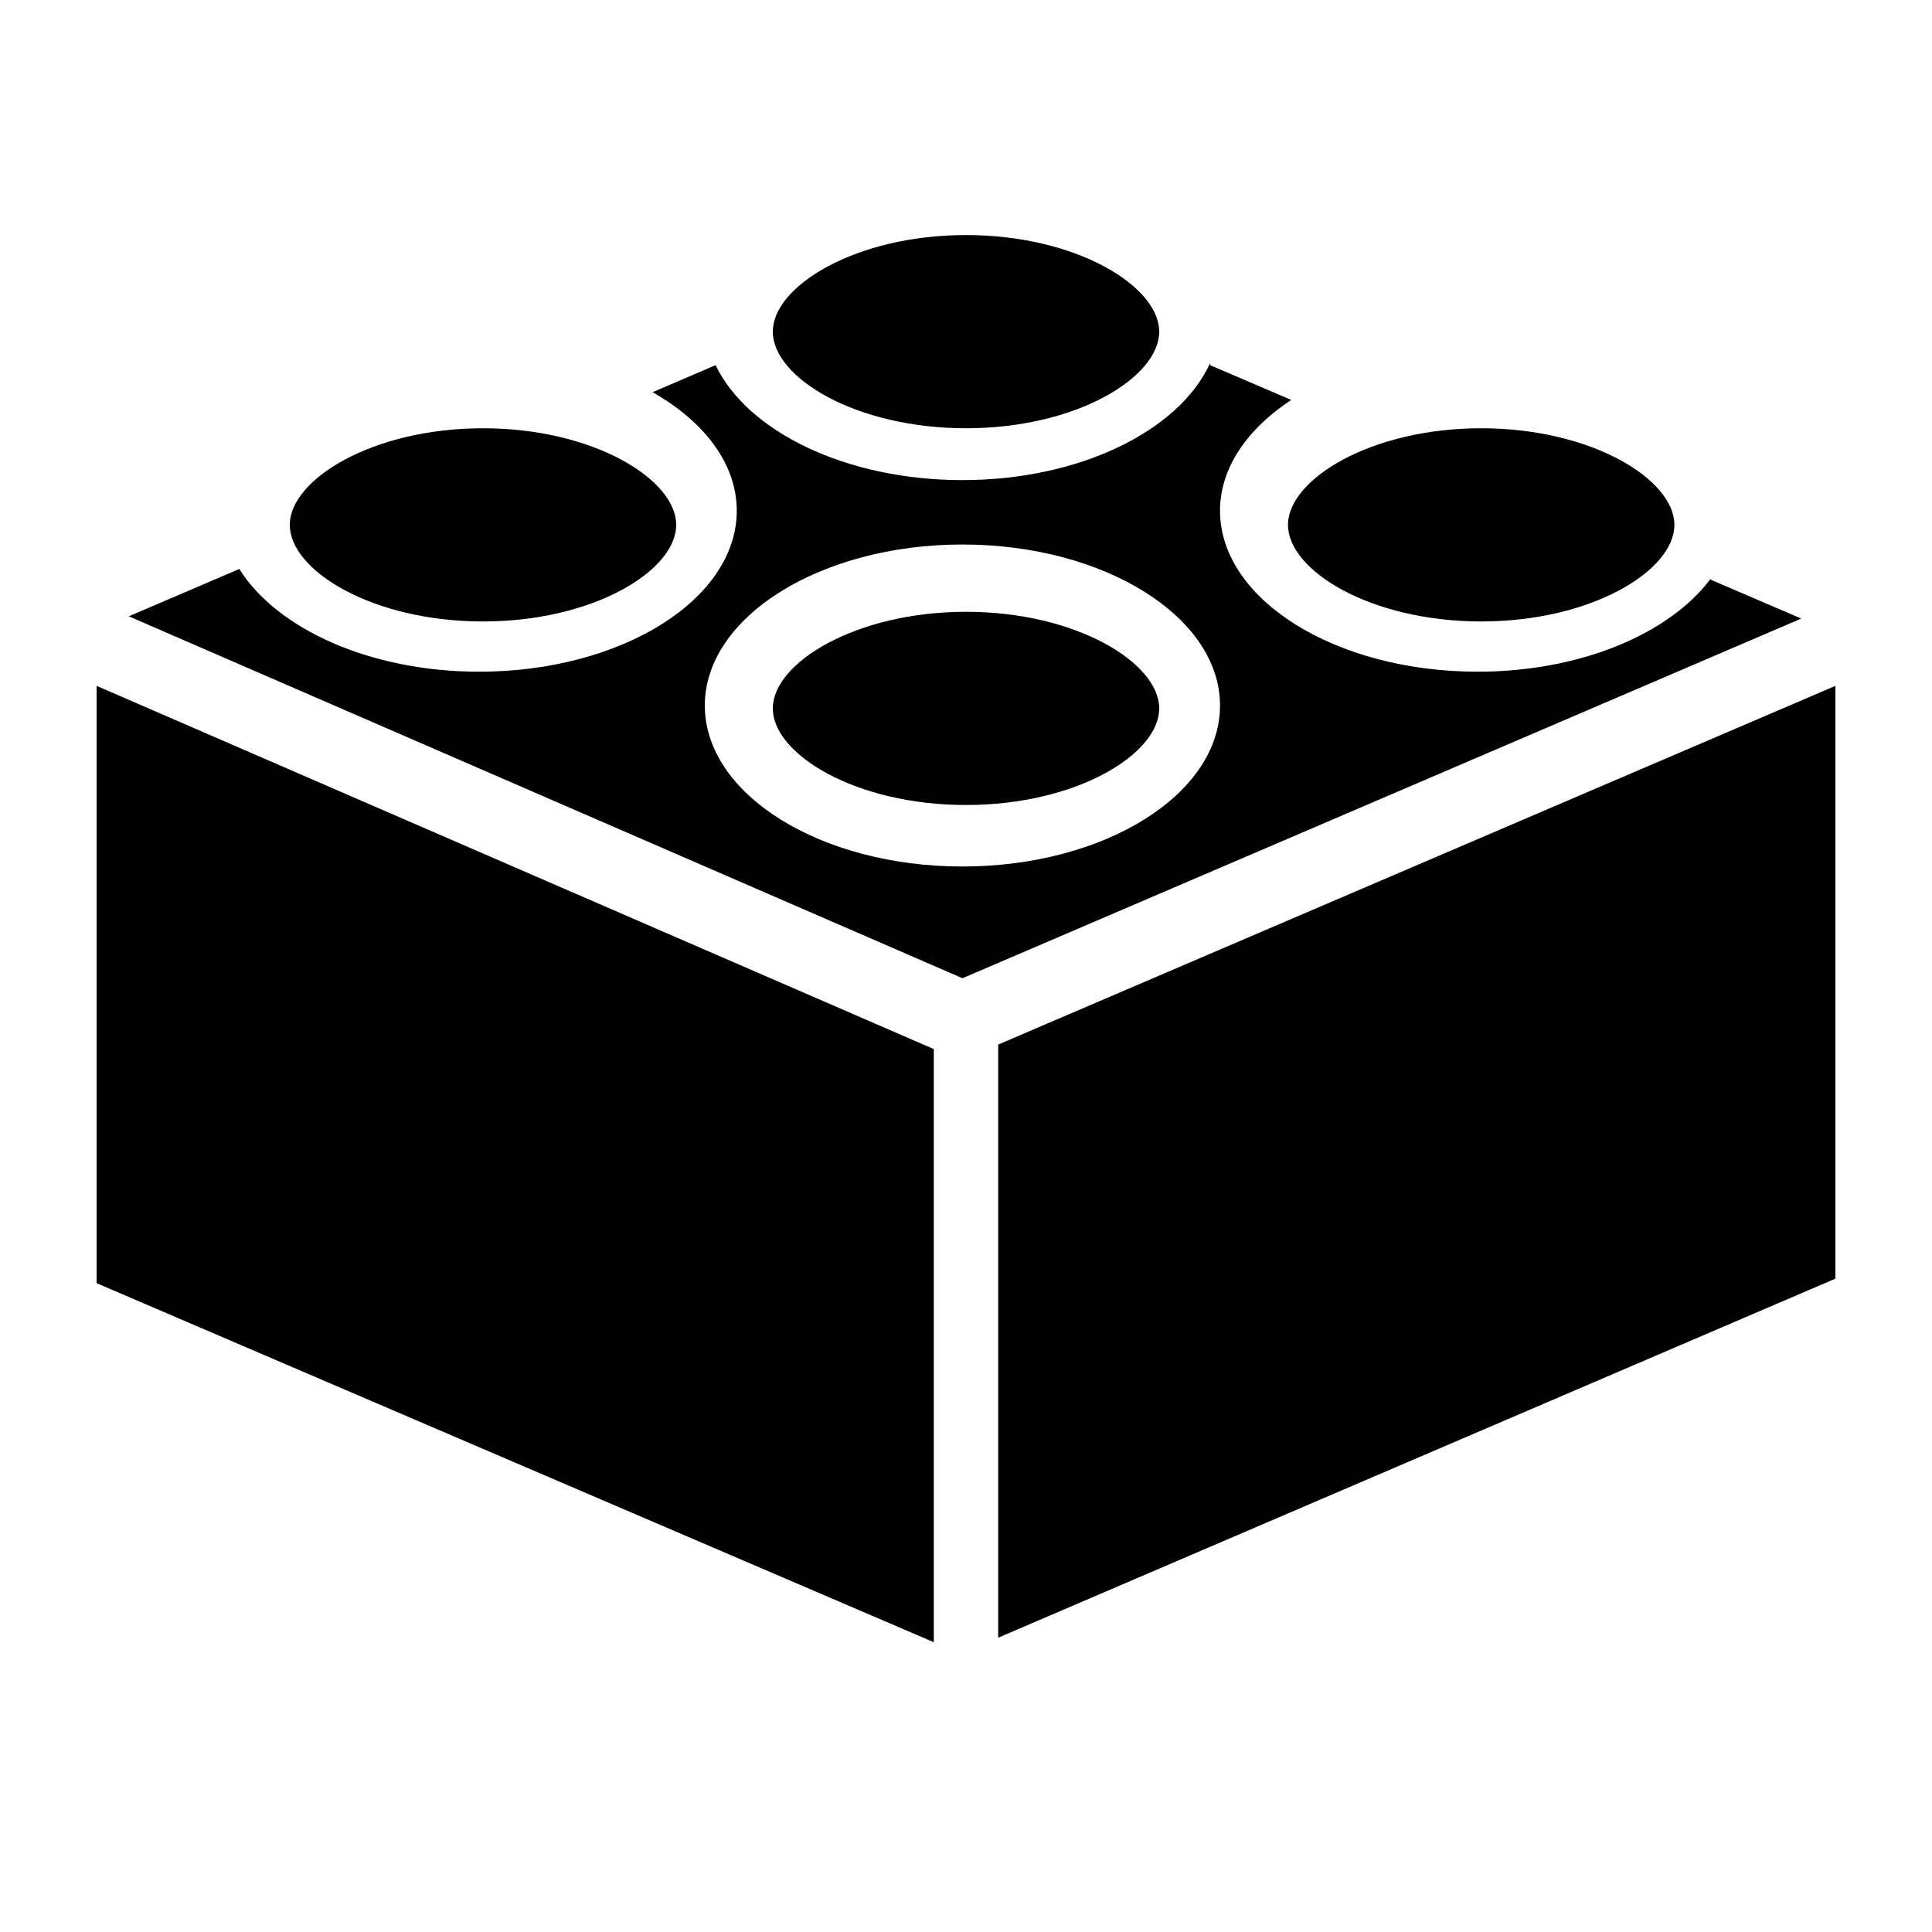
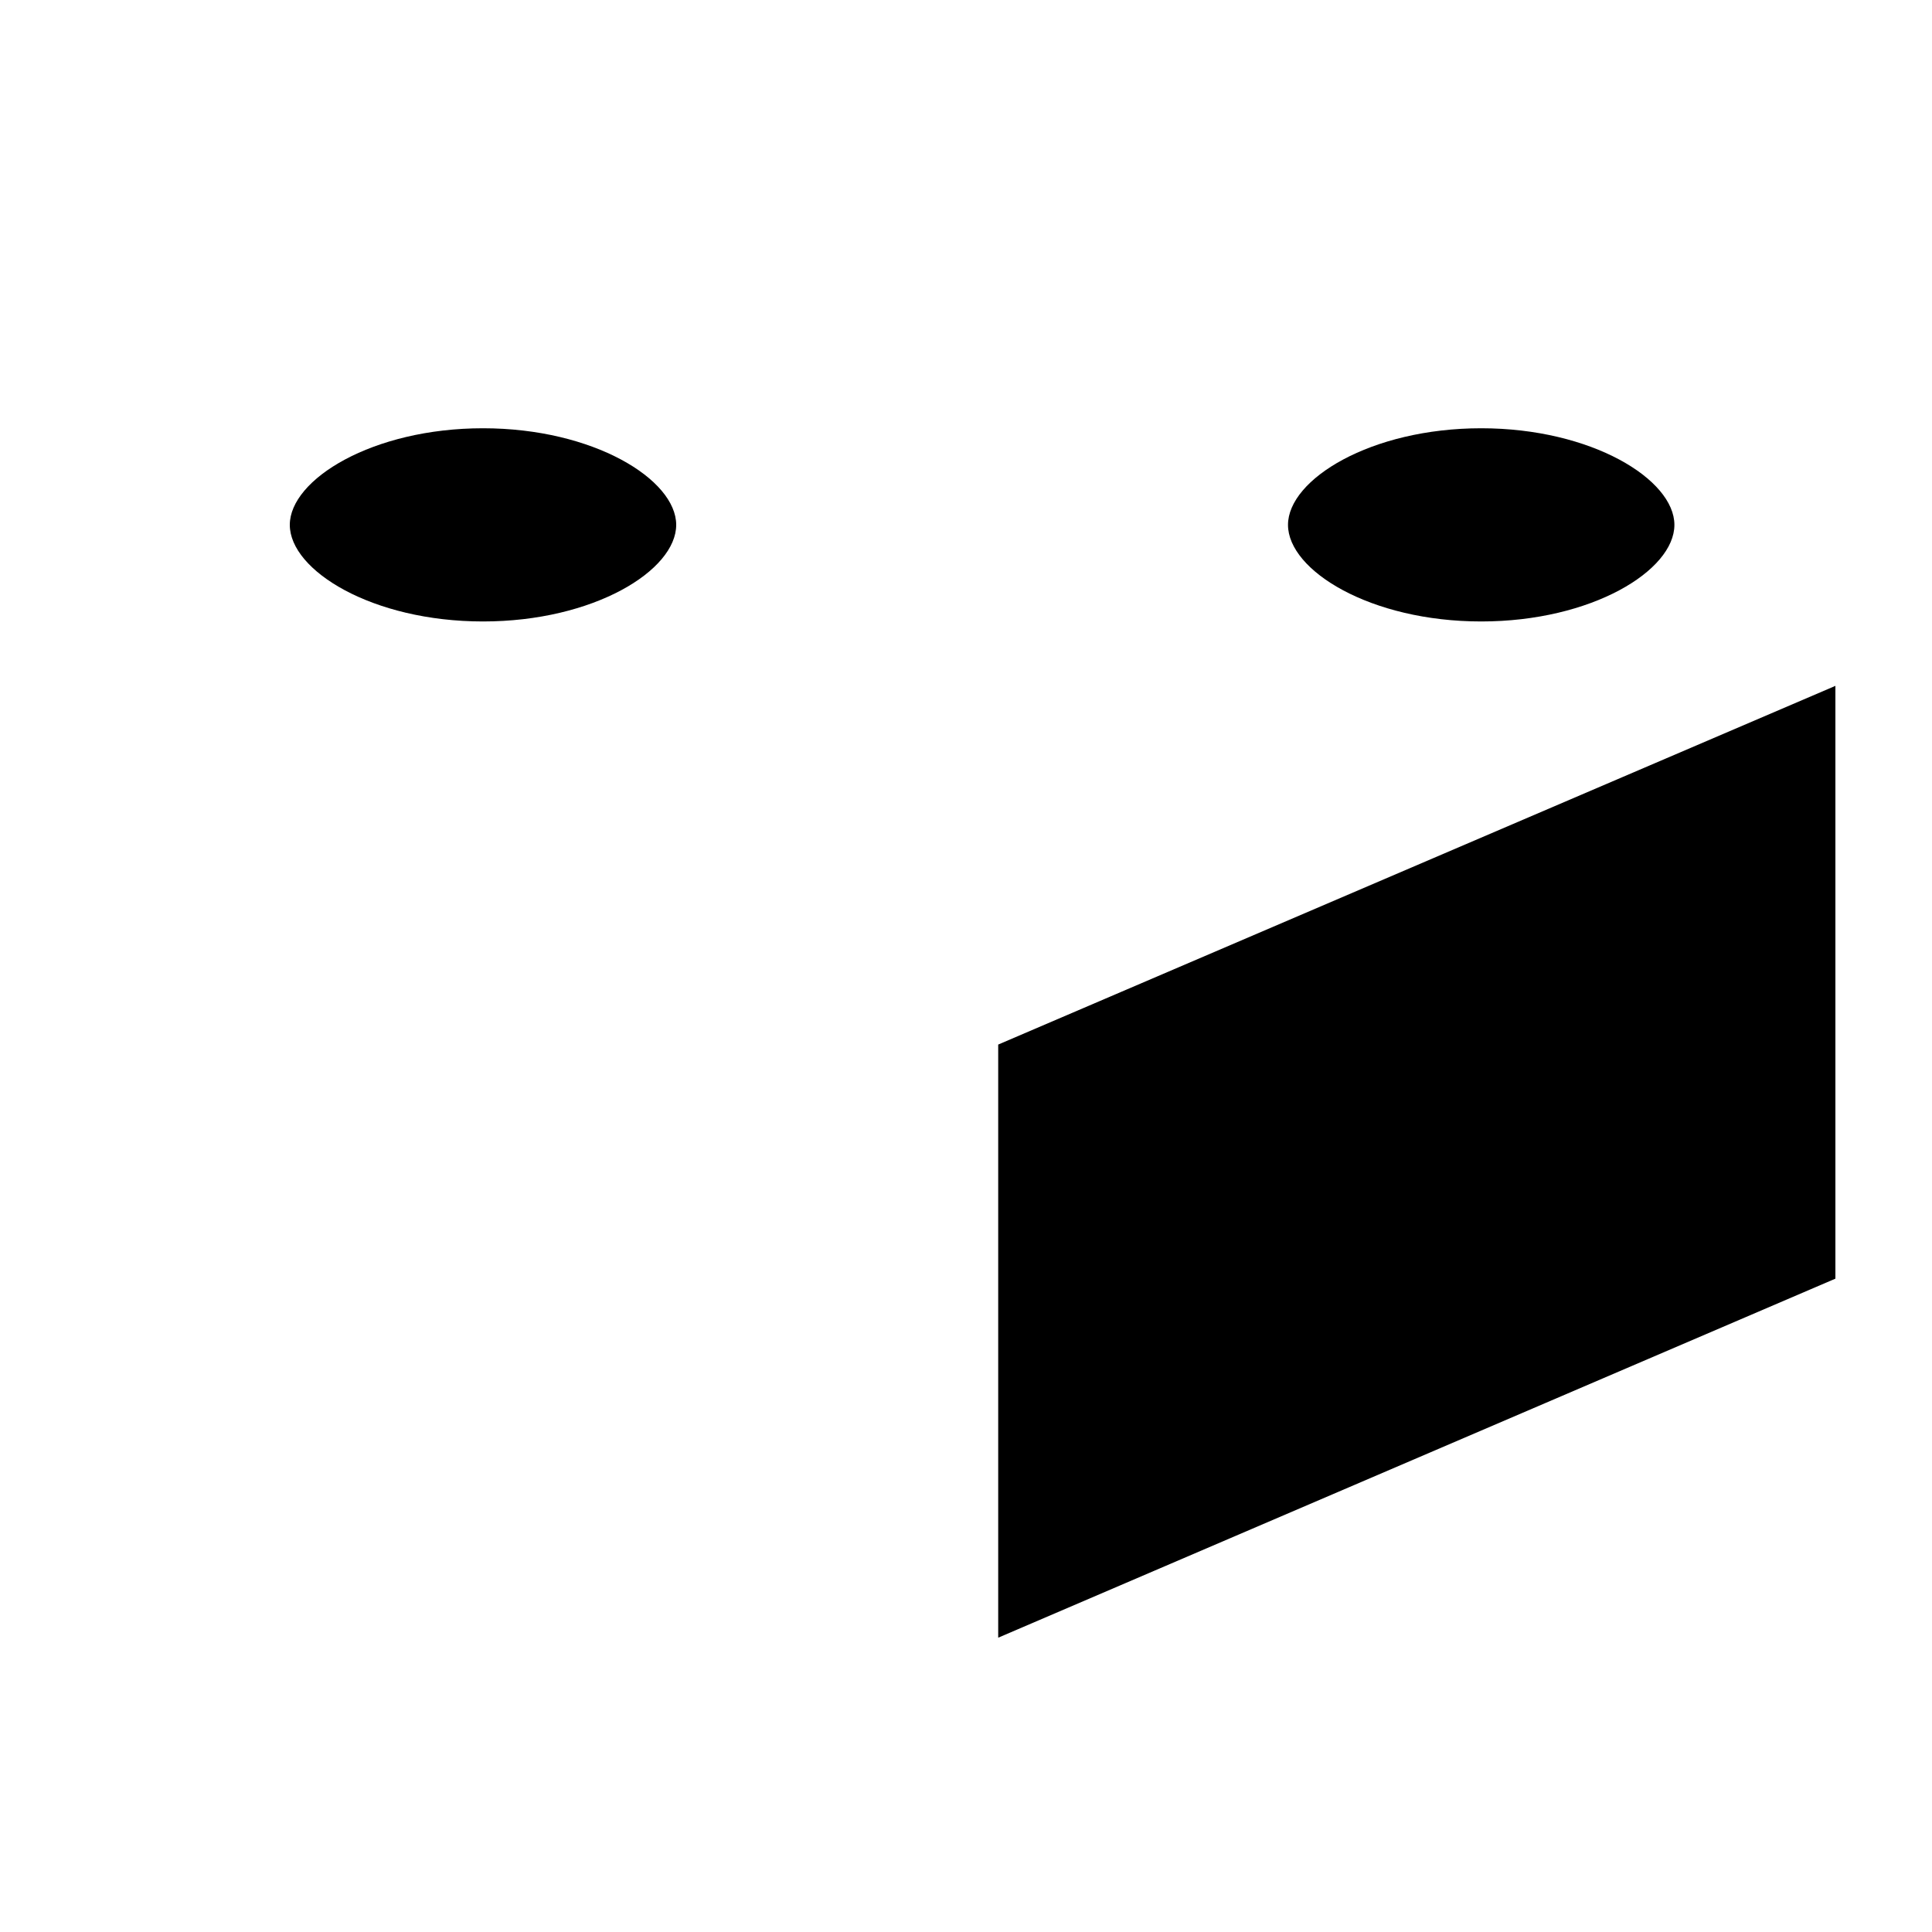
<svg xmlns="http://www.w3.org/2000/svg" xmlns:ns1="http://www.bohemiancoding.com/sketch/ns" width="60px" height="60px" viewBox="0 0 60 60" version="1.1">
  <title>Artboard 1</title>
  <desc>Created with Sketch.</desc>
  <defs />
  <g id="Page-1" stroke="none" stroke-width="1" fill="none" fill-rule="evenodd" ns1:type="MSPage">
    <g id="Artboard-1" ns1:type="MSArtboardGroup" fill="#000000">
-       <path d="M30,19 C26.566,19 24,20.59 24,22 C24,23.42 26.566,25 30,25 C33.433,25 36,23.42 36,22 C36,20.59 33.433,19 30,19" id="Fill-146" ns1:type="MSShapeGroup" />
      <path d="M46,19.3 C49.433,19.3 52,17.72 52,16.3 C52,14.89 49.433,13.3 46,13.3 C42.566,13.3 40,14.89 40,16.3 C40,17.72 42.566,19.3 46,19.3" id="Fill-147" ns1:type="MSShapeGroup" />
-       <path d="M30,13.3 C33.433,13.3 36,11.72 36,10.3 C36,8.89 33.433,7.3 30,7.3 C26.566,7.3 24,8.89 24,10.3 C24,11.72 26.566,13.3 30,13.3" id="Fill-148" ns1:type="MSShapeGroup" />
      <path d="M15,19.3 C18.434,19.3 21,17.72 21,16.3 C21,14.89 18.434,13.3 15,13.3 C11.566,13.3 9,14.89 9,16.3 C9,17.72 11.566,19.3 15,19.3" id="Fill-149" ns1:type="MSShapeGroup" />
      <path d="M31,32.44 L31,50.86 L57,39.71 L57,21.3 L31,32.44" id="Fill-150" ns1:type="MSShapeGroup" />
-       <path d="M3,39.85 L29,51 L29,32.58 L3,21.3 L3,39.85" id="Fill-151" ns1:type="MSShapeGroup" />
-       <path d="M29.889,26.91 C25.477,26.91 21.889,24.67 21.889,21.91 C21.889,19.16 25.477,16.91 29.889,16.91 C34.3,16.91 37.889,19.16 37.889,21.91 C37.889,24.67 34.3,26.91 29.889,26.91 L29.889,26.91 Z M53.144,18.01 L53.148,18.01 L53.114,17.99 C51.83,19.69 49.078,20.86 45.889,20.86 C41.477,20.86 37.889,18.62 37.889,15.86 C37.889,14.53 38.734,13.32 40.101,12.42 L37.578,11.34 C37.582,11.33 37.584,11.31 37.589,11.3 L37.57,11.3 C36.608,13.38 33.532,14.91 29.889,14.91 C26.269,14.91 23.209,13.4 22.224,11.34 L20.267,12.18 C21.869,13.09 22.881,14.4 22.881,15.86 C22.881,18.62 19.293,20.86 14.881,20.86 C11.492,20.86 8.597,19.53 7.432,17.67 L4,19.14 L29.89,30.38 L55.941,19.21 L53.144,18.01 L53.144,18.01 Z" id="Fill-152" ns1:type="MSShapeGroup" />
    </g>
  </g>
</svg>